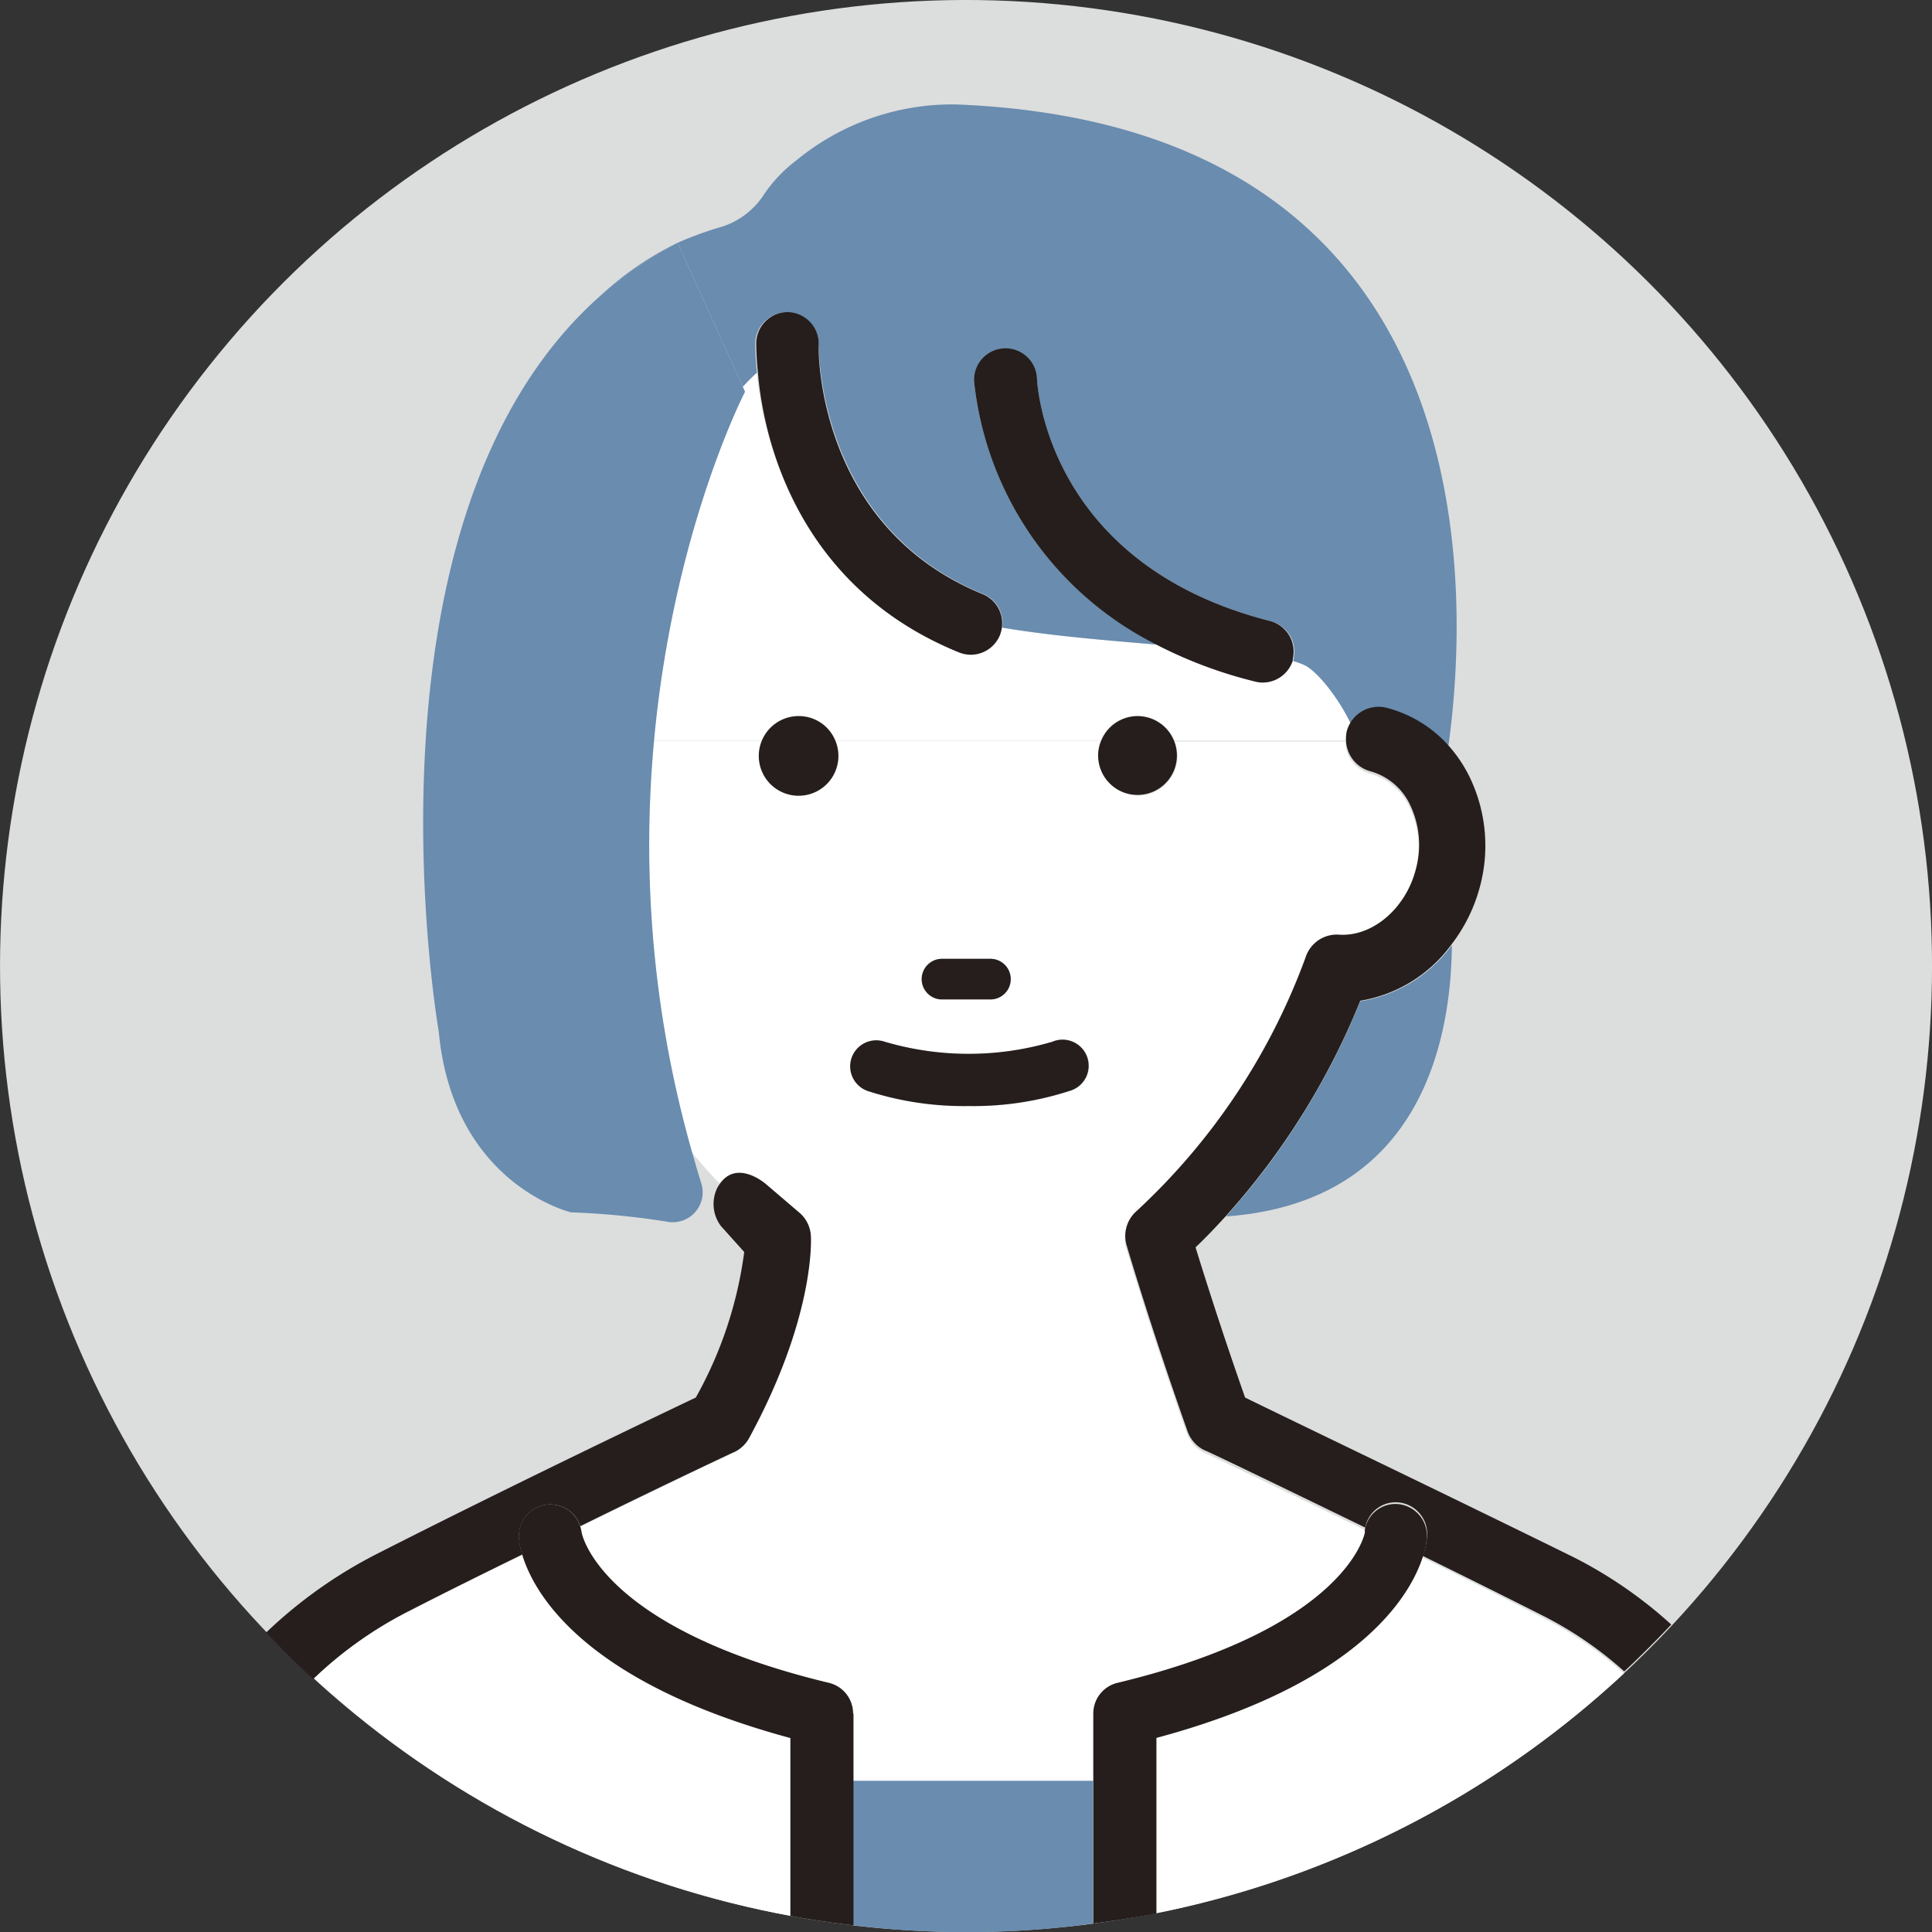
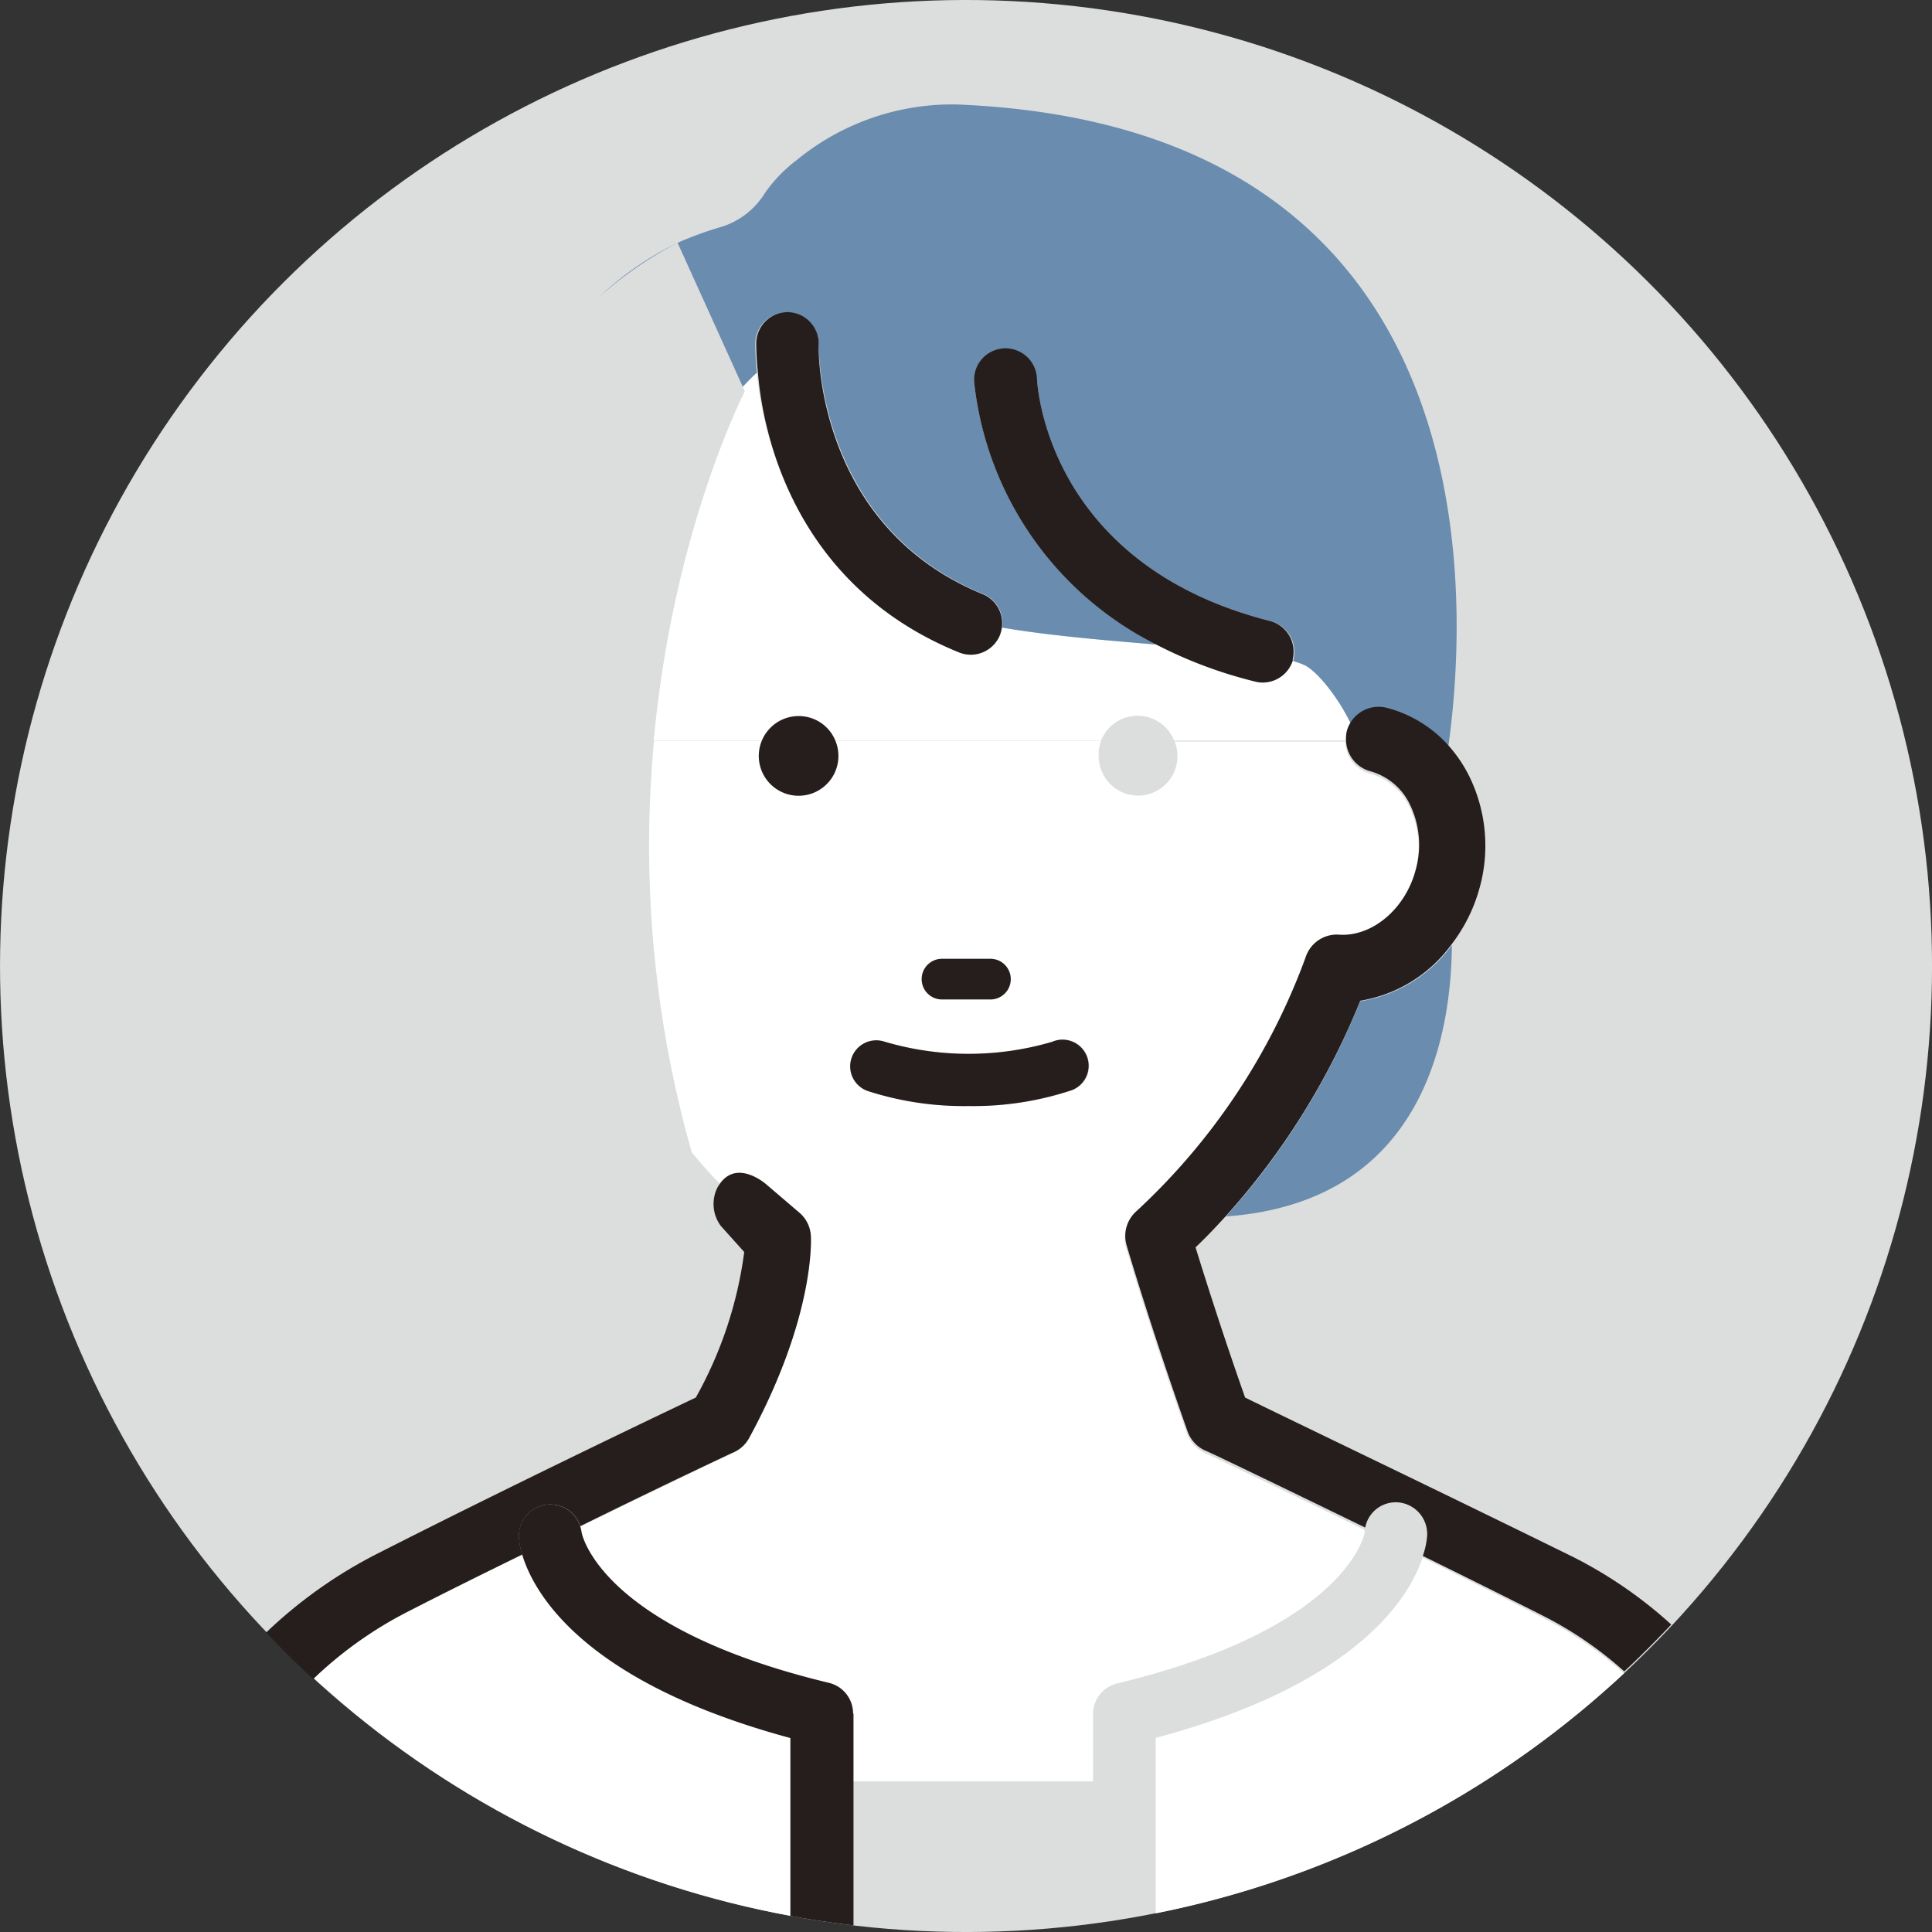
<svg xmlns="http://www.w3.org/2000/svg" viewBox="0 0 136.86 136.87">
  <rect x="0" y="0" width="136.86" height="136.87" fill="#333333" stroke="none" />
  <defs>
    <style>.cls-1{fill:#dcdddd;}.cls-2{fill:#698caf;}.cls-3{fill:#fff;}.cls-4{fill:#251e1c;}</style>
  </defs>
  <g id="レイヤー_2" data-name="レイヤー 2">
    <g id="レイヤー_1-2" data-name="レイヤー 1">
      <circle class="cls-1" cx="68.43" cy="68.43" r="68.43" transform="translate(-9.26 126.13) rotate(-81.6)" />
      <path class="cls-2" d="M96.36,70.93a51.76,51.76,0,0,1-9.51,15.24c13.84-1,15.94-12.55,16-19.22A10,10,0,0,1,96.36,70.93Z" />
      <path class="cls-3" d="M92.42,47.1a5.21,5.21,0,0,0-.84-.31,2.24,2.24,0,0,1-2.12,1.56,2,2,0,0,1-.54-.07,31.46,31.46,0,0,1-7-2.62c-3.62-.3-7.58-.63-10.94-1.2a2.78,2.78,0,0,1-.14.53,2.24,2.24,0,0,1-2.07,1.39,2.29,2.29,0,0,1-.84-.17C56.37,41.51,54.05,30.89,53.6,26.38c-.34.34-.67.68-1,1l.16.35s-5.07,9.77-6.45,24.73H54a2.78,2.78,0,0,1,5.17,0H78a2.78,2.78,0,0,1,5.17,0H95.32a2.37,2.37,0,0,1,.06-.59,2.24,2.24,0,0,1,.28-.63C94.89,49.6,93.47,47.65,92.42,47.1Z" />
      <path class="cls-2" d="M42.42,21.06A26.66,26.66,0,0,1,48,17.2,22.17,22.17,0,0,0,42.42,21.06Z" />
      <path class="cls-2" d="M52.62,27.4c.31-.34.64-.68,1-1a20.75,20.75,0,0,1-.12-2.08,2.23,2.23,0,0,1,2.23-2.19h0A2.24,2.24,0,0,1,58,24.38c0,.52,0,12.94,11.66,17.7A2.23,2.23,0,0,1,71,44.46c3.36.57,7.32.9,10.94,1.2A23.63,23.63,0,0,1,69,27a2.23,2.23,0,0,1,4.46-.16C73.48,27.38,74.22,40,90,44a2.24,2.24,0,0,1,1.63,2.71.69.69,0,0,0,0,.13,5.21,5.21,0,0,1,.84.31c1,.55,2.47,2.5,3.24,4.16a2.33,2.33,0,0,1,2.58-1,8.86,8.86,0,0,1,4.3,2.62c1.5-10.68,3.11-44-34.82-45.53a17.35,17.35,0,0,0-11.33,3.94,10.22,10.22,0,0,0-2.27,2.36,5.55,5.55,0,0,1-3,2.35A24.79,24.79,0,0,0,48,17.2Z" />
      <path class="cls-3" d="M54.25,83.92l2.34,2a2.32,2.32,0,0,1,.84,1.65c0,.23.3,5.74-4.37,14.33a2.33,2.33,0,0,1-1.06,1c-.08,0-4.82,2.29-10.9,5.25a3.13,3.13,0,0,1,.1.44c0,.25,1.46,6.8,17.52,10.66a2.23,2.23,0,0,1,1.71,2.17v4.77h17v-4.77a2.23,2.23,0,0,1,1.71-2.17c16.3-3.92,17.52-10.6,17.53-10.67a.78.78,0,0,1,0-.21c-6.31-3.07-11.29-5.43-11.37-5.47a2.36,2.36,0,0,1-1.21-1.33c-2.64-7.46-4.31-13.14-4.32-13.19a2.34,2.34,0,0,1,.68-2.41,46,46,0,0,0,12-18,2.32,2.32,0,0,1,2.37-1.6c2.35.16,4.71-1.84,5.43-4.61a6.57,6.57,0,0,0-.39-4.56,4.42,4.42,0,0,0-2.81-2.4,2.34,2.34,0,0,1-1.74-2.27H83.21a2.79,2.79,0,1,1-5.38,1.05A2.63,2.63,0,0,1,78,52.48H59.18a2.8,2.8,0,1,1-5.17,0H46.33A79.61,79.61,0,0,0,49,81.62c.6.73,1.25,1.48,2,2.24C52.26,82.16,54.25,83.92,54.25,83.92Zm12.48-16h3.43a1.44,1.44,0,0,1,0,2.88H66.73a1.44,1.44,0,0,1,0-2.88Zm-4,5.88a21,21,0,0,0,11.84,0,1.85,1.85,0,1,1,1.23,3.48,22.06,22.06,0,0,1-7.15,1.07,22.12,22.12,0,0,1-7.16-1.07,1.85,1.85,0,0,1,1.24-3.48Z" />
      <path class="cls-3" d="M100.77,110.34c-.91,2.76-4.54,8.93-18.9,12.77v12.43a68.21,68.21,0,0,0,33.17-17,26.5,26.5,0,0,0-5.75-3.94C106.52,113.18,103.6,111.73,100.77,110.34Z" />
      <path class="cls-3" d="M37,110.12c-2.65,1.3-5.4,2.66-8,4a28.17,28.17,0,0,0-6.76,4.75A68.14,68.14,0,0,0,56,135.71v-12.6C41.19,119.17,37.78,112.75,37,110.12Z" />
      <path class="cls-4" d="M88.2,99c-1.67-4.75-2.9-8.67-3.51-10.64.76-.72,1.47-1.47,2.16-2.23a51.76,51.76,0,0,0,9.51-15.24,10,10,0,0,0,6.47-4,11.54,11.54,0,0,0,2-4.06,11.17,11.17,0,0,0-.74-7.82,9.82,9.82,0,0,0-1.52-2.24,8.86,8.86,0,0,0-4.3-2.62,2.33,2.33,0,0,0-2.58,1,2.24,2.24,0,0,0-.28.63,2.37,2.37,0,0,0-.06.59,2.34,2.34,0,0,0,1.74,2.27,4.42,4.42,0,0,1,2.81,2.4,6.57,6.57,0,0,1,.39,4.56c-.72,2.77-3.08,4.77-5.43,4.61a2.32,2.32,0,0,0-2.37,1.6,46,46,0,0,1-12,18,2.34,2.34,0,0,0-.68,2.41s1.68,5.73,4.32,13.19a2.36,2.36,0,0,0,1.21,1.33c.08,0,5.06,2.4,11.37,5.47a2.2,2.2,0,0,1,2.38-1.78,2.25,2.25,0,0,1,2,2.46,5.77,5.77,0,0,1-.3,1.33c2.83,1.39,5.75,2.84,8.52,4.24a26.5,26.5,0,0,1,5.75,3.94c1.15-1.07,2.25-2.18,3.33-3.32a31.21,31.21,0,0,0-7-4.81C102.25,105.77,91.33,100.54,88.2,99Z" />
      <path class="cls-4" d="M37,110.12a5,5,0,0,1-.23-1.11,2.23,2.23,0,0,1,4.34-.9c6.08-3,10.82-5.22,10.9-5.25a2.33,2.33,0,0,0,1.06-1c4.67-8.59,4.39-14.1,4.37-14.33a2.32,2.32,0,0,0-.84-1.65l-2.34-2s-2-1.76-3.24-.06a3.28,3.28,0,0,0-.2.31,2.6,2.6,0,0,0,.24,2.71l1.66,1.85A28.68,28.68,0,0,1,49.29,99c-2.78,1.32-13.32,6.36-22.44,11a33,33,0,0,0-8,5.65c1.08,1.13,2.18,2.24,3.34,3.29A28.17,28.17,0,0,1,29,114.11C31.59,112.78,34.34,111.42,37,110.12Z" />
      <path class="cls-4" d="M56.6,50.73a2.82,2.82,0,1,0,2.58,1.75A2.79,2.79,0,0,0,56.6,50.73Z" />
-       <path class="cls-4" d="M80.62,50.73A2.79,2.79,0,0,0,78,52.48a2.63,2.63,0,0,0-.21,1.05,2.79,2.79,0,1,0,2.79-2.8Z" />
      <path class="cls-4" d="M66.73,70.8h3.43a1.44,1.44,0,0,0,0-2.88H66.73a1.44,1.44,0,0,0,0,2.88Z" />
      <path class="cls-4" d="M60.33,74.92a1.85,1.85,0,0,0,1.12,2.36,22.12,22.12,0,0,0,7.16,1.07,22.06,22.06,0,0,0,7.15-1.07,1.85,1.85,0,1,0-1.23-3.48,21,21,0,0,1-11.84,0A1.85,1.85,0,0,0,60.33,74.92Z" />
      <path class="cls-4" d="M67.92,46.21a2.29,2.29,0,0,0,.84.17A2.24,2.24,0,0,0,70.83,45a2.78,2.78,0,0,0,.14-.53,2.23,2.23,0,0,0-1.36-2.38C57.93,37.32,57.94,24.9,58,24.38a2.24,2.24,0,0,0-2.2-2.27h0a2.23,2.23,0,0,0-2.23,2.19,20.75,20.75,0,0,0,.12,2.08C54.05,30.89,56.37,41.51,67.92,46.21Z" />
      <path class="cls-4" d="M89.46,48.35a2.24,2.24,0,0,0,2.12-1.56.69.69,0,0,1,0-.13A2.24,2.24,0,0,0,90,44C74.22,40,73.48,27.38,73.46,26.81A2.23,2.23,0,0,0,69,27,23.63,23.63,0,0,0,81.91,45.66a31.46,31.46,0,0,0,7,2.62A2,2,0,0,0,89.46,48.35Z" />
-       <path class="cls-2" d="M46.33,52.48c1.38-15,6.45-24.73,6.45-24.73l-.16-.35L48,17.2a26.66,26.66,0,0,0-5.59,3.86c-17.66,15.82-11.33,52-11.33,52,1,10.84,9.37,12.82,9.37,12.82a55.49,55.49,0,0,1,6.91.68,2.12,2.12,0,0,0,2.31-2.76c-.23-.73-.44-1.47-.65-2.2A79.61,79.61,0,0,1,46.33,52.48Z" />
-       <path class="cls-2" d="M60.43,126.15v10.23a65.92,65.92,0,0,0,17-.12V126.15Z" />
-       <path class="cls-4" d="M100.77,110.34a5.77,5.77,0,0,0,.3-1.33,2.25,2.25,0,0,0-2-2.46,2.2,2.2,0,0,0-2.38,1.78.78.78,0,0,0,0,.21c0,.07-1.23,6.75-17.53,10.67a2.23,2.23,0,0,0-1.71,2.17v14.88c1.5-.2,3-.43,4.47-.72V123.11C96.23,119.27,99.86,113.1,100.77,110.34Z" />
      <path class="cls-4" d="M60.43,121.38a2.23,2.23,0,0,0-1.71-2.17c-16.06-3.86-17.48-10.41-17.52-10.66a3.13,3.13,0,0,0-.1-.44,2.23,2.23,0,0,0-4.34.9,5,5,0,0,0,.23,1.11c.79,2.63,4.2,9,19,13v12.6c1.48.27,3,.5,4.47.67v-15Z" />
    </g>
  </g>
</svg>